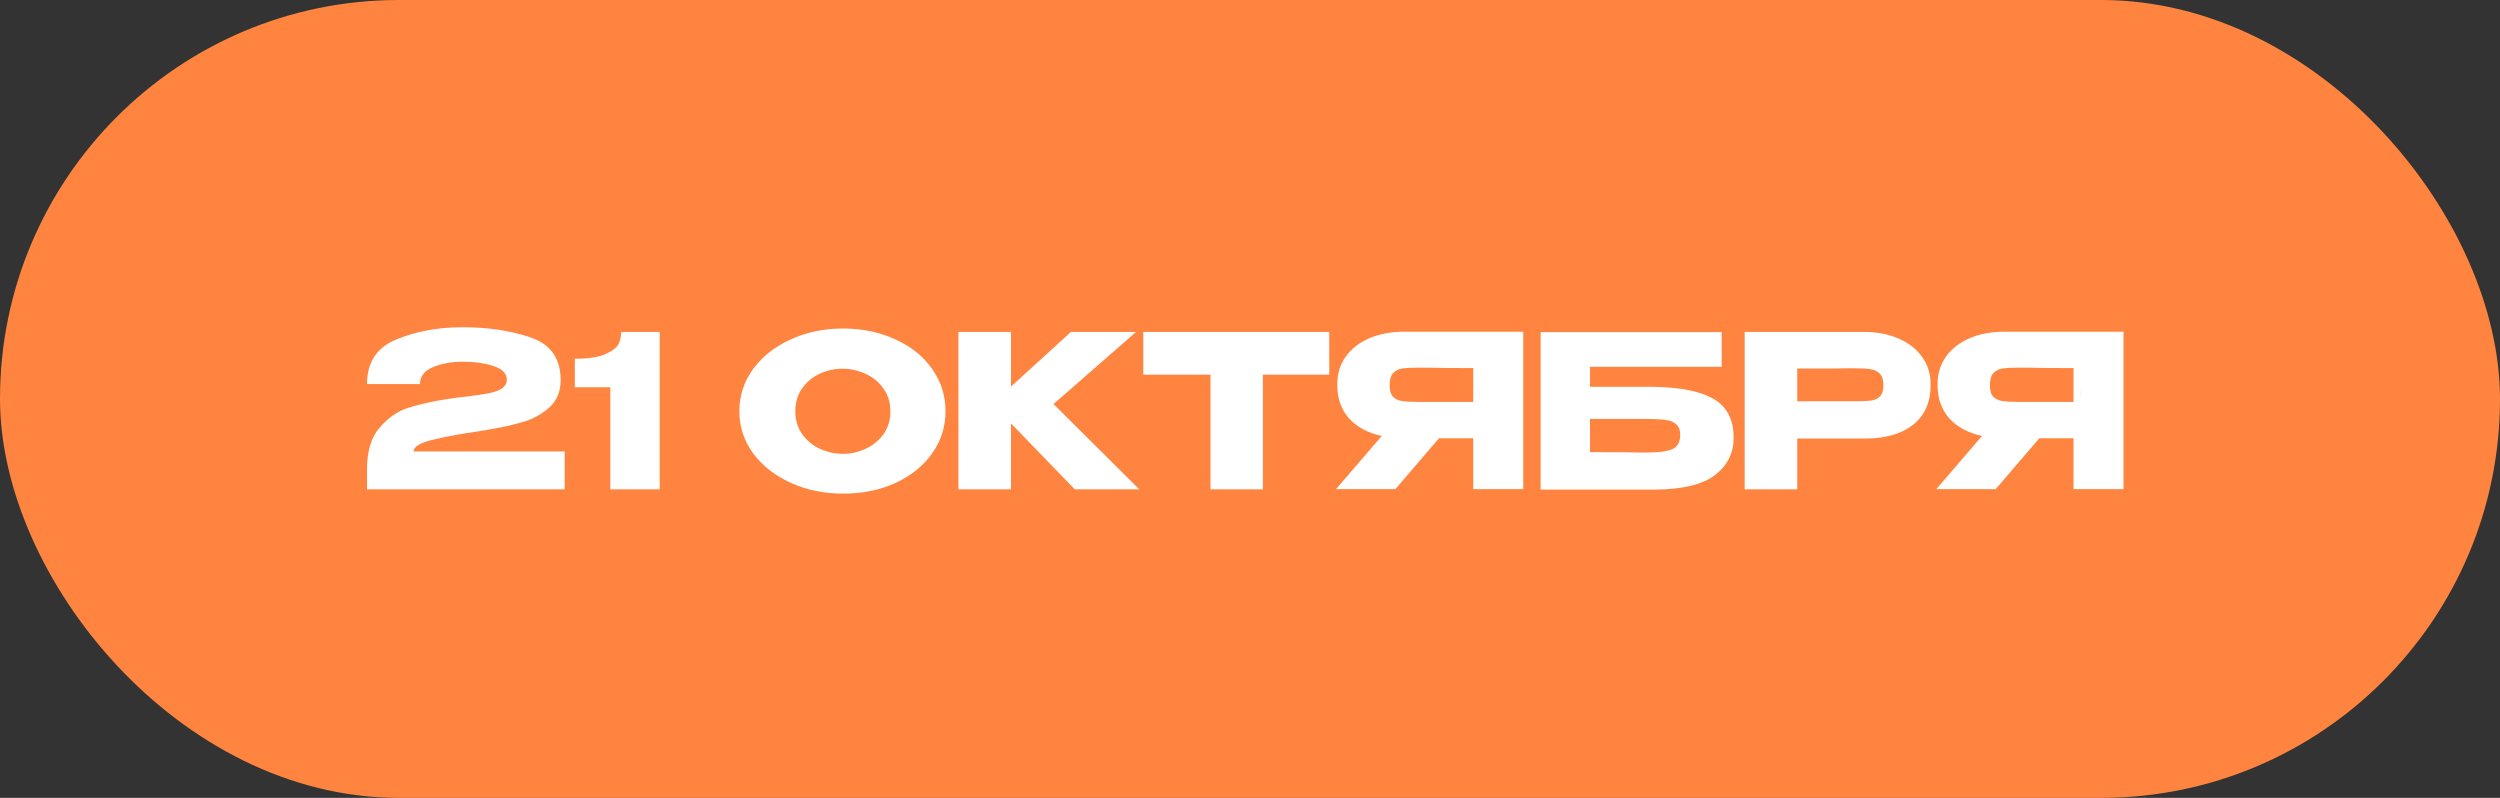
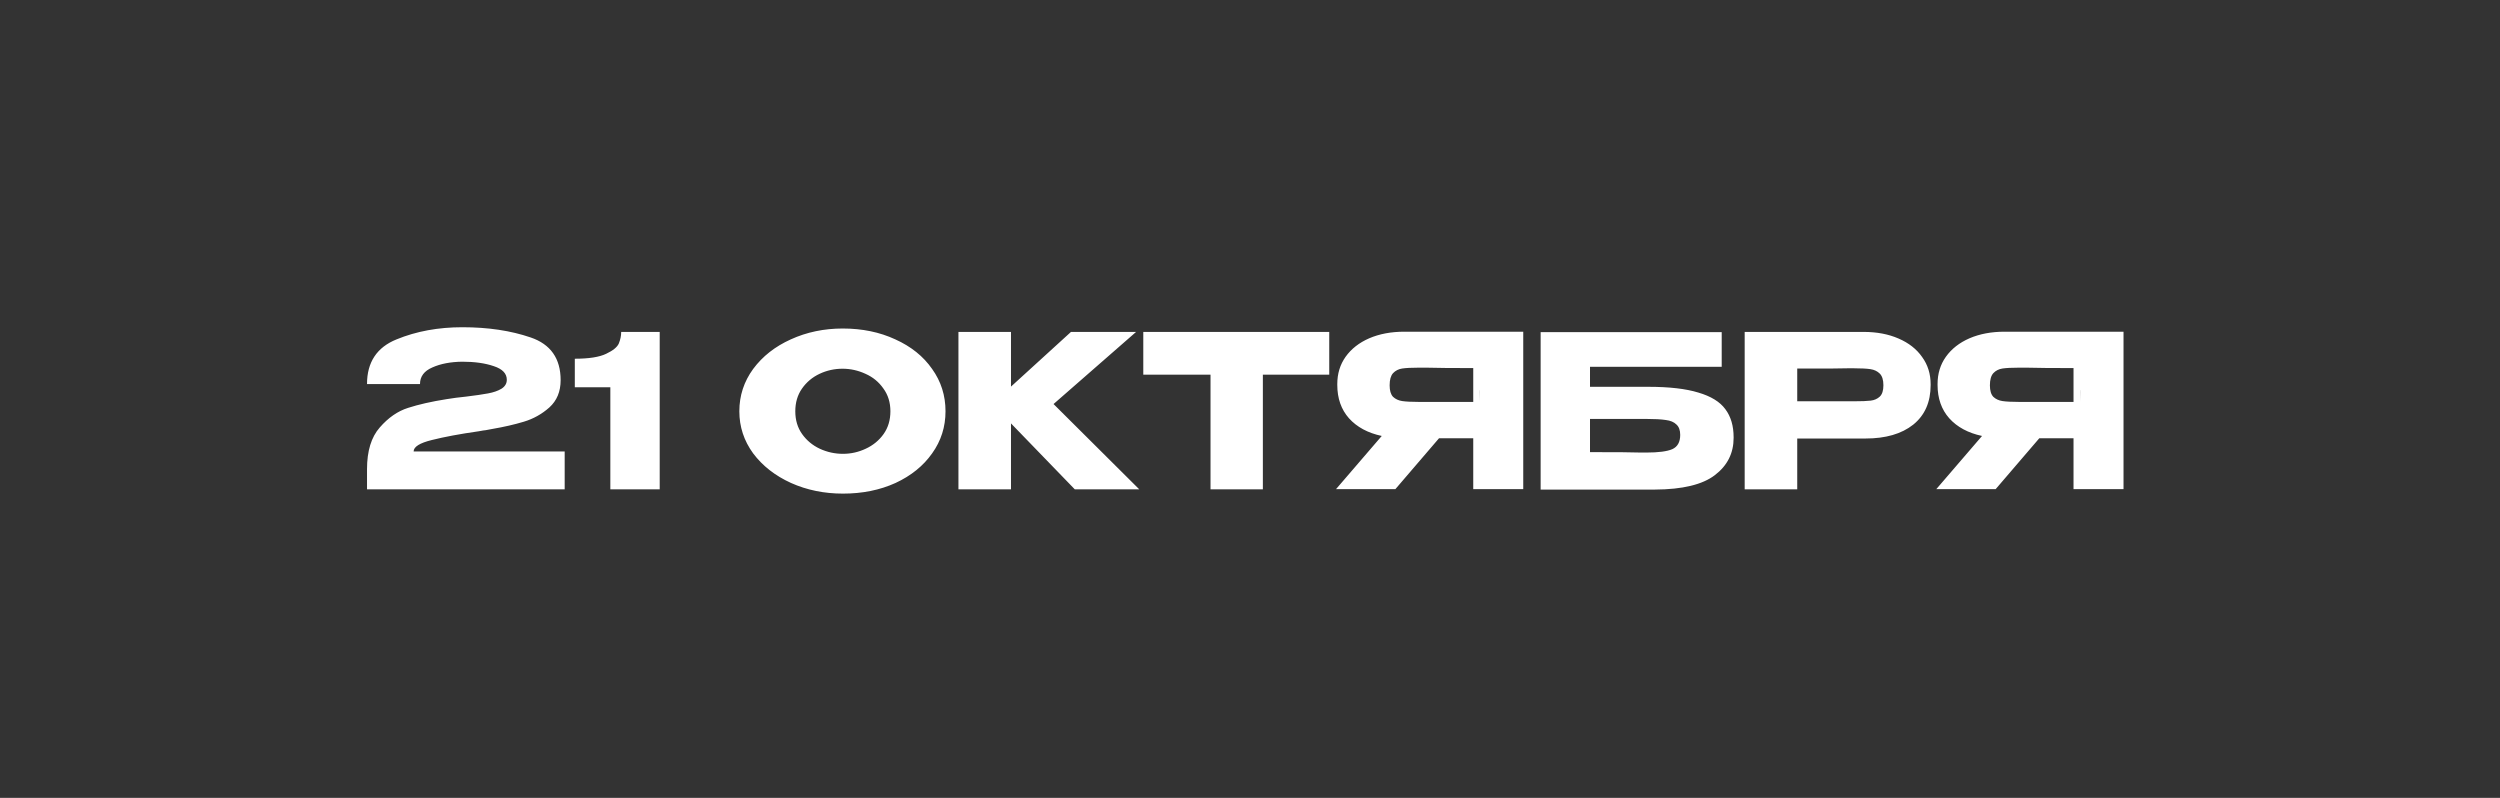
<svg xmlns="http://www.w3.org/2000/svg" width="235" height="75" viewBox="0 0 235 75" fill="none">
  <rect x="0" y="0" width="235" height="75" fill="#333333" stroke="none" />
-   <rect width="235" height="75" rx="37.5" fill="#FF843F" />
  <path d="M53.08 42.44V46H34.5V44.1C34.5 42.393 34.9 41.087 35.7 40.18C36.5 39.26 37.387 38.647 38.36 38.34C39.347 38.02 40.553 37.747 41.98 37.52C42.54 37.427 43.153 37.347 43.82 37.28C44.7 37.173 45.387 37.073 45.88 36.98C46.387 36.887 46.807 36.74 47.14 36.54C47.473 36.327 47.64 36.047 47.64 35.7C47.64 35.113 47.233 34.687 46.42 34.42C45.607 34.14 44.62 34 43.46 34C42.353 34.013 41.413 34.193 40.64 34.54C39.867 34.873 39.48 35.393 39.48 36.1H34.5C34.5 34.047 35.427 32.647 37.28 31.9C39.133 31.14 41.193 30.76 43.46 30.76C45.873 30.76 48.013 31.08 49.88 31.72C51.76 32.36 52.7 33.7 52.7 35.74C52.7 36.807 52.347 37.66 51.64 38.3C50.933 38.927 50.133 39.373 49.24 39.64C48.36 39.907 47.373 40.133 46.28 40.32L45.64 40.44C45.573 40.44 45.36 40.473 45 40.54C43.227 40.793 41.76 41.067 40.6 41.36C39.453 41.64 38.88 42 38.88 42.44H53.08ZM62.012 31.2V46H57.372V36.4H54.032V33.72C55.352 33.72 56.332 33.567 56.972 33.26C57.625 32.953 58.025 32.627 58.172 32.28C58.318 31.92 58.392 31.56 58.392 31.2H62.012ZM79.218 30.88C81.044 30.88 82.691 31.22 84.158 31.9C85.638 32.567 86.791 33.493 87.618 34.68C88.458 35.853 88.878 37.18 88.878 38.66C88.878 40.127 88.458 41.447 87.618 42.62C86.791 43.793 85.644 44.72 84.178 45.4C82.711 46.067 81.064 46.4 79.238 46.4C77.478 46.4 75.851 46.067 74.358 45.4C72.864 44.72 71.678 43.793 70.798 42.62C69.931 41.433 69.498 40.113 69.498 38.66C69.498 37.193 69.931 35.867 70.798 34.68C71.678 33.493 72.858 32.567 74.338 31.9C75.831 31.22 77.458 30.88 79.218 30.88ZM79.238 42.66C79.984 42.66 80.698 42.5 81.378 42.18C82.071 41.86 82.631 41.4 83.058 40.8C83.484 40.2 83.698 39.487 83.698 38.66C83.698 37.833 83.478 37.12 83.038 36.52C82.611 35.907 82.051 35.447 81.358 35.14C80.664 34.82 79.944 34.66 79.198 34.66C78.438 34.66 77.718 34.82 77.038 35.14C76.358 35.46 75.804 35.927 75.378 36.54C74.964 37.14 74.758 37.847 74.758 38.66C74.758 39.487 74.971 40.2 75.398 40.8C75.824 41.4 76.378 41.86 77.058 42.18C77.751 42.5 78.478 42.66 79.238 42.66ZM99.033 37.98L107.093 46H101.033L95.033 39.8V46H90.093V31.2H95.033V36.34L100.673 31.2H106.793L99.033 37.98ZM107.469 35.2V31.2H124.949L107.469 35.2ZM124.949 31.2V35.22H118.709V46H113.789V35.22H107.469V31.2H124.949ZM139.105 37.78C139.118 36.927 139.118 36.56 139.105 36.68V37.78ZM143.185 45.98H138.485V41.2H135.265L131.165 45.98H125.585L129.885 40.98C128.578 40.7 127.552 40.147 126.805 39.32C126.072 38.493 125.705 37.447 125.705 36.18V36.1C125.705 35.127 125.965 34.273 126.485 33.54C127.018 32.793 127.758 32.213 128.705 31.8C129.665 31.387 130.765 31.18 132.005 31.18H143.185V45.98ZM133.365 34.56C132.685 34.56 132.165 34.587 131.805 34.64C131.458 34.693 131.172 34.84 130.945 35.08C130.732 35.32 130.625 35.7 130.625 36.22C130.625 36.713 130.732 37.073 130.945 37.3C131.172 37.513 131.458 37.647 131.805 37.7C132.165 37.753 132.685 37.78 133.365 37.78H133.385H138.485V34.6C136.485 34.6 135.018 34.587 134.085 34.56H133.365ZM154.94 36.36C156.9 36.36 158.467 36.54 159.64 36.9C160.827 37.247 161.673 37.767 162.18 38.46C162.7 39.153 162.96 40.033 162.96 41.1V41.16C162.96 42.6 162.373 43.767 161.2 44.66C160.04 45.553 158.16 46.007 155.56 46.02H144.82V31.22H161.84V34.48H149.46V36.36H154.94ZM154.76 42.54C155.893 42.54 156.707 42.433 157.2 42.22C157.693 41.993 157.94 41.547 157.94 40.88C157.94 40.44 157.82 40.113 157.58 39.9C157.353 39.673 157.02 39.533 156.58 39.48C156.153 39.413 155.547 39.38 154.76 39.38H154.74H149.46V42.5C151.967 42.5 153.567 42.513 154.26 42.54H154.76ZM175.18 31.2C176.42 31.2 177.513 31.407 178.46 31.82C179.42 32.233 180.16 32.813 180.68 33.56C181.213 34.293 181.48 35.147 181.48 36.12V36.2C181.48 37.8 180.933 39.04 179.84 39.92C178.746 40.787 177.253 41.22 175.36 41.22H168.94V46H164V31.2H175.18ZM174.3 37.72C174.993 37.72 175.506 37.7 175.84 37.66C176.186 37.62 176.473 37.493 176.7 37.28C176.926 37.067 177.04 36.713 177.04 36.22C177.04 35.713 176.926 35.347 176.7 35.12C176.473 34.893 176.18 34.753 175.82 34.7C175.46 34.647 174.953 34.62 174.3 34.62H173.64C173.373 34.62 172.906 34.627 172.24 34.64C171.573 34.64 170.473 34.64 168.94 34.64V37.72H174.28H174.3ZM195.531 37.78C195.544 36.927 195.544 36.56 195.531 36.68V37.78ZM199.611 45.98H194.911V41.2H191.691L187.591 45.98H182.011L186.311 40.98C185.004 40.7 183.977 40.147 183.231 39.32C182.497 38.493 182.131 37.447 182.131 36.18V36.1C182.131 35.127 182.391 34.273 182.911 33.54C183.444 32.793 184.184 32.213 185.131 31.8C186.091 31.387 187.191 31.18 188.431 31.18H199.611V45.98ZM189.791 34.56C189.111 34.56 188.591 34.587 188.231 34.64C187.884 34.693 187.597 34.84 187.371 35.08C187.157 35.32 187.051 35.7 187.051 36.22C187.051 36.713 187.157 37.073 187.371 37.3C187.597 37.513 187.884 37.647 188.231 37.7C188.591 37.753 189.111 37.78 189.791 37.78H189.811H194.911V34.6C192.911 34.6 191.444 34.587 190.511 34.56H189.791Z" fill="white" />
</svg>